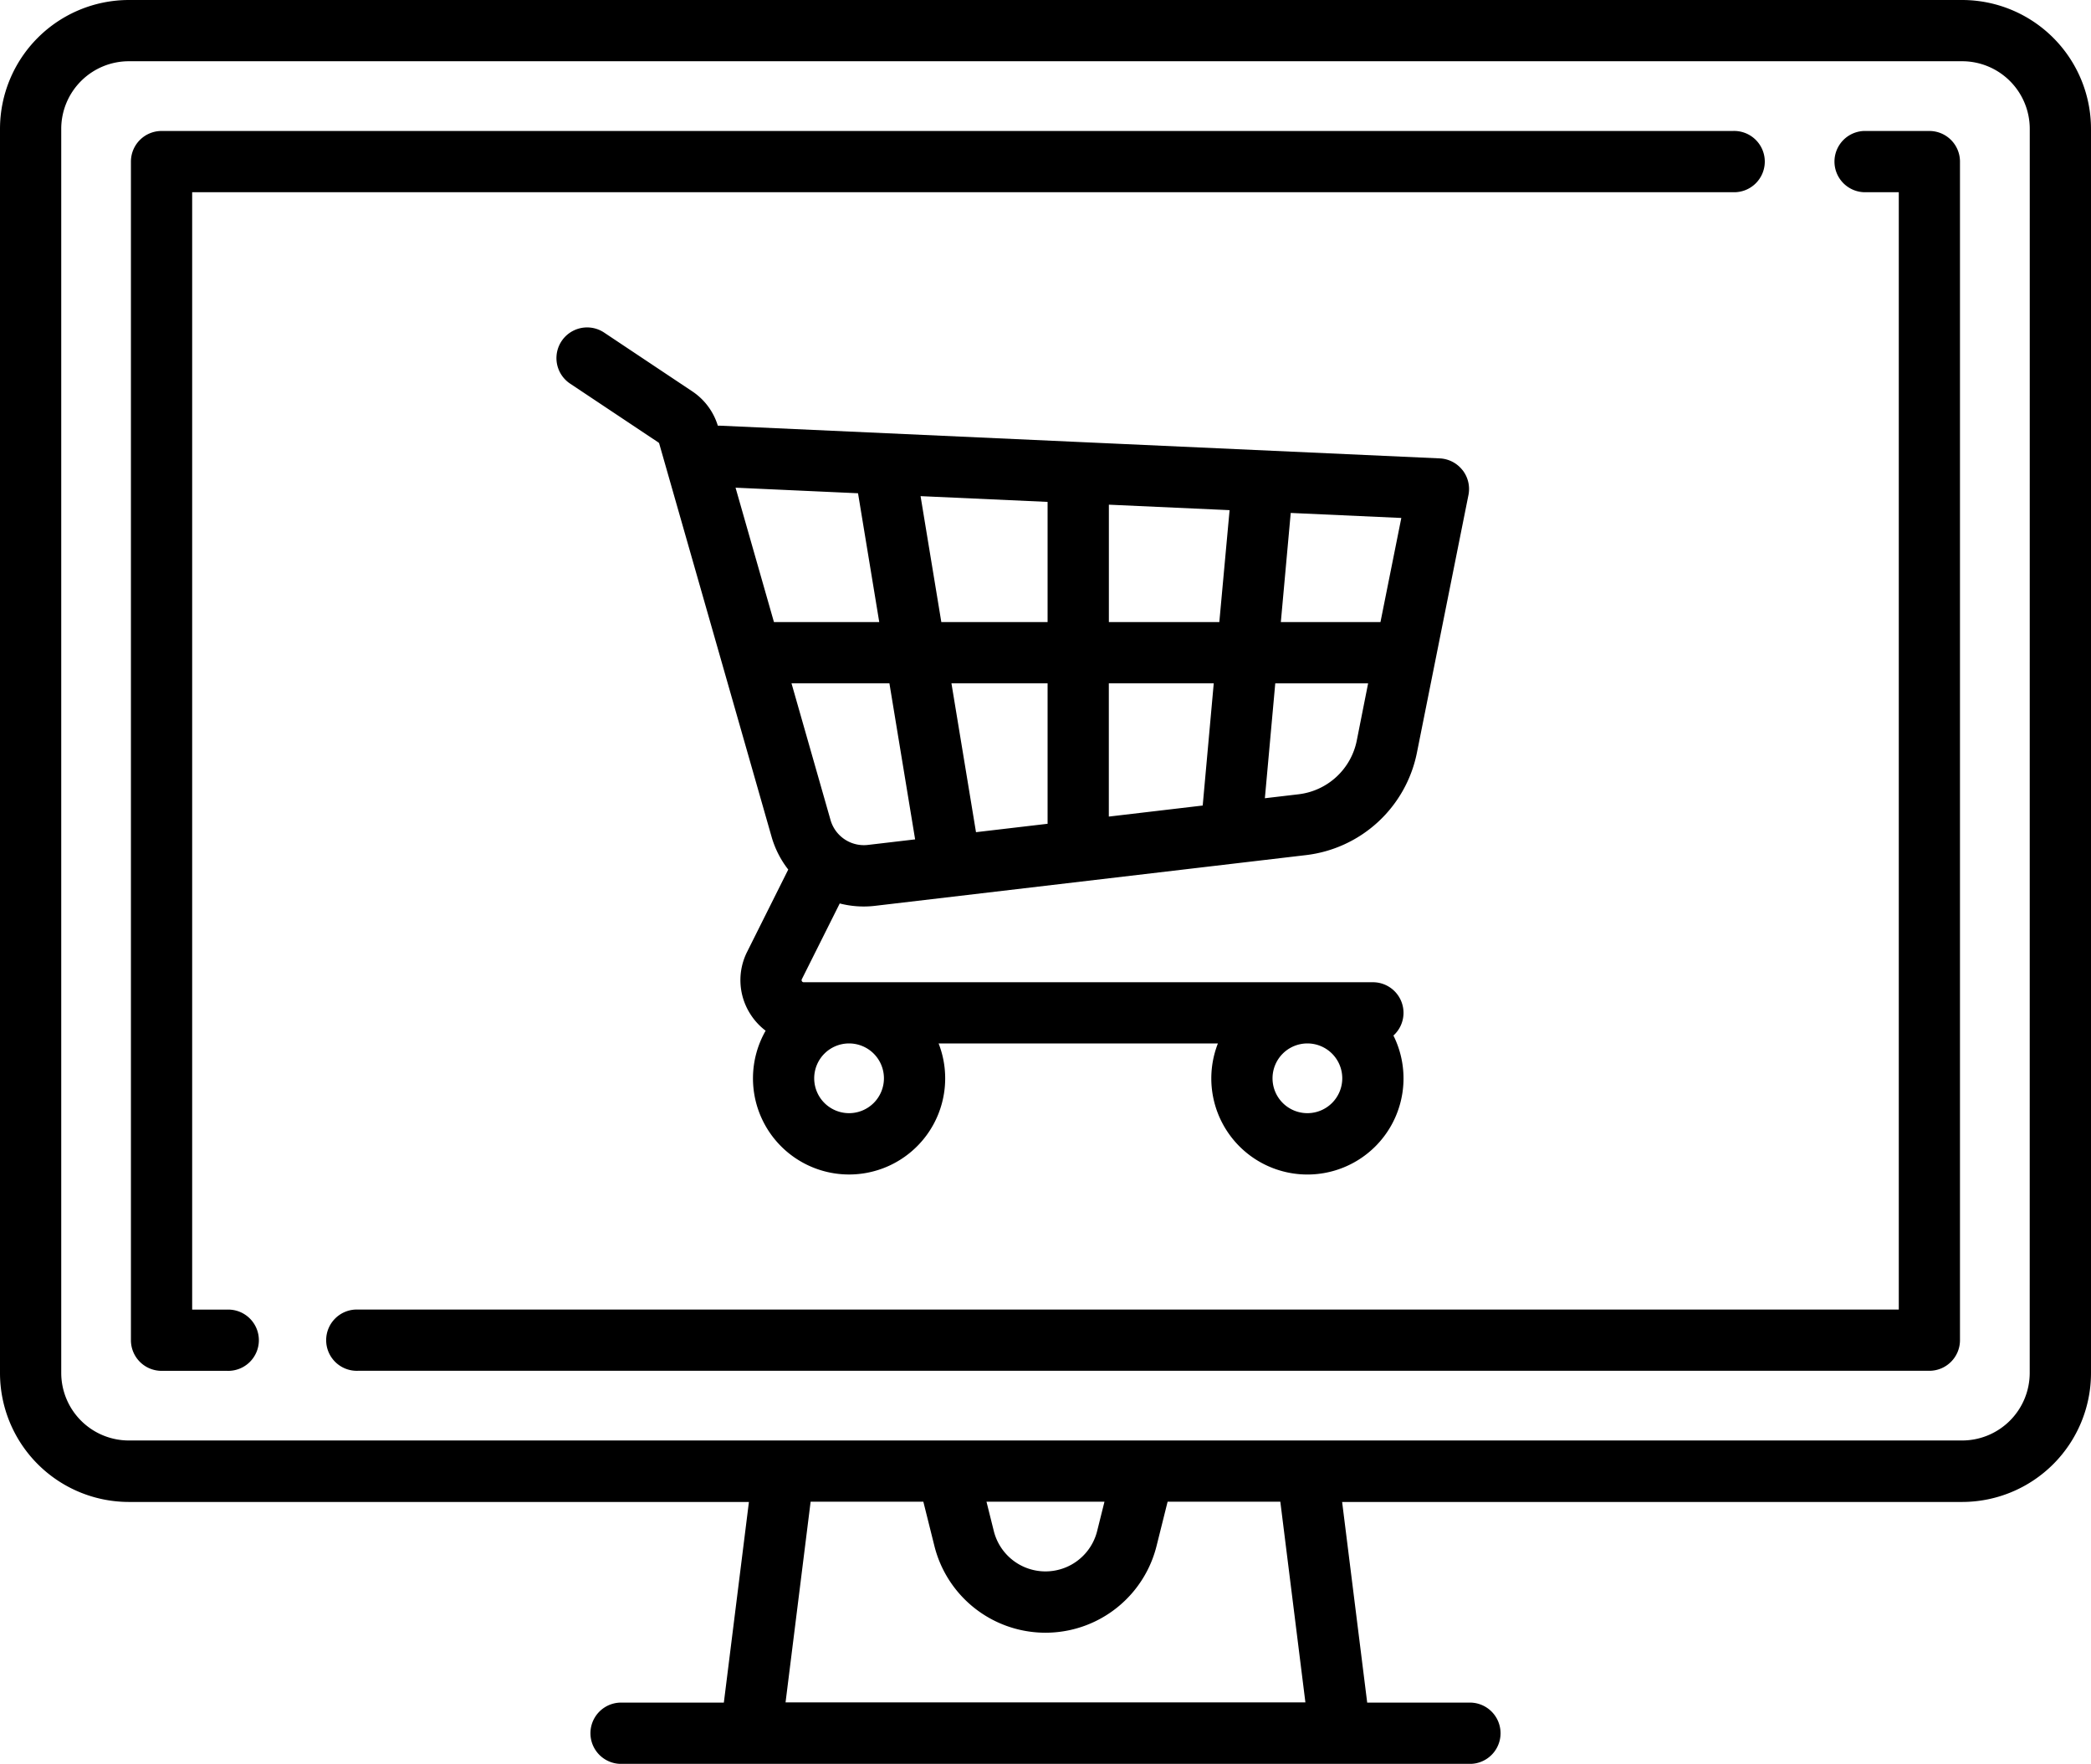
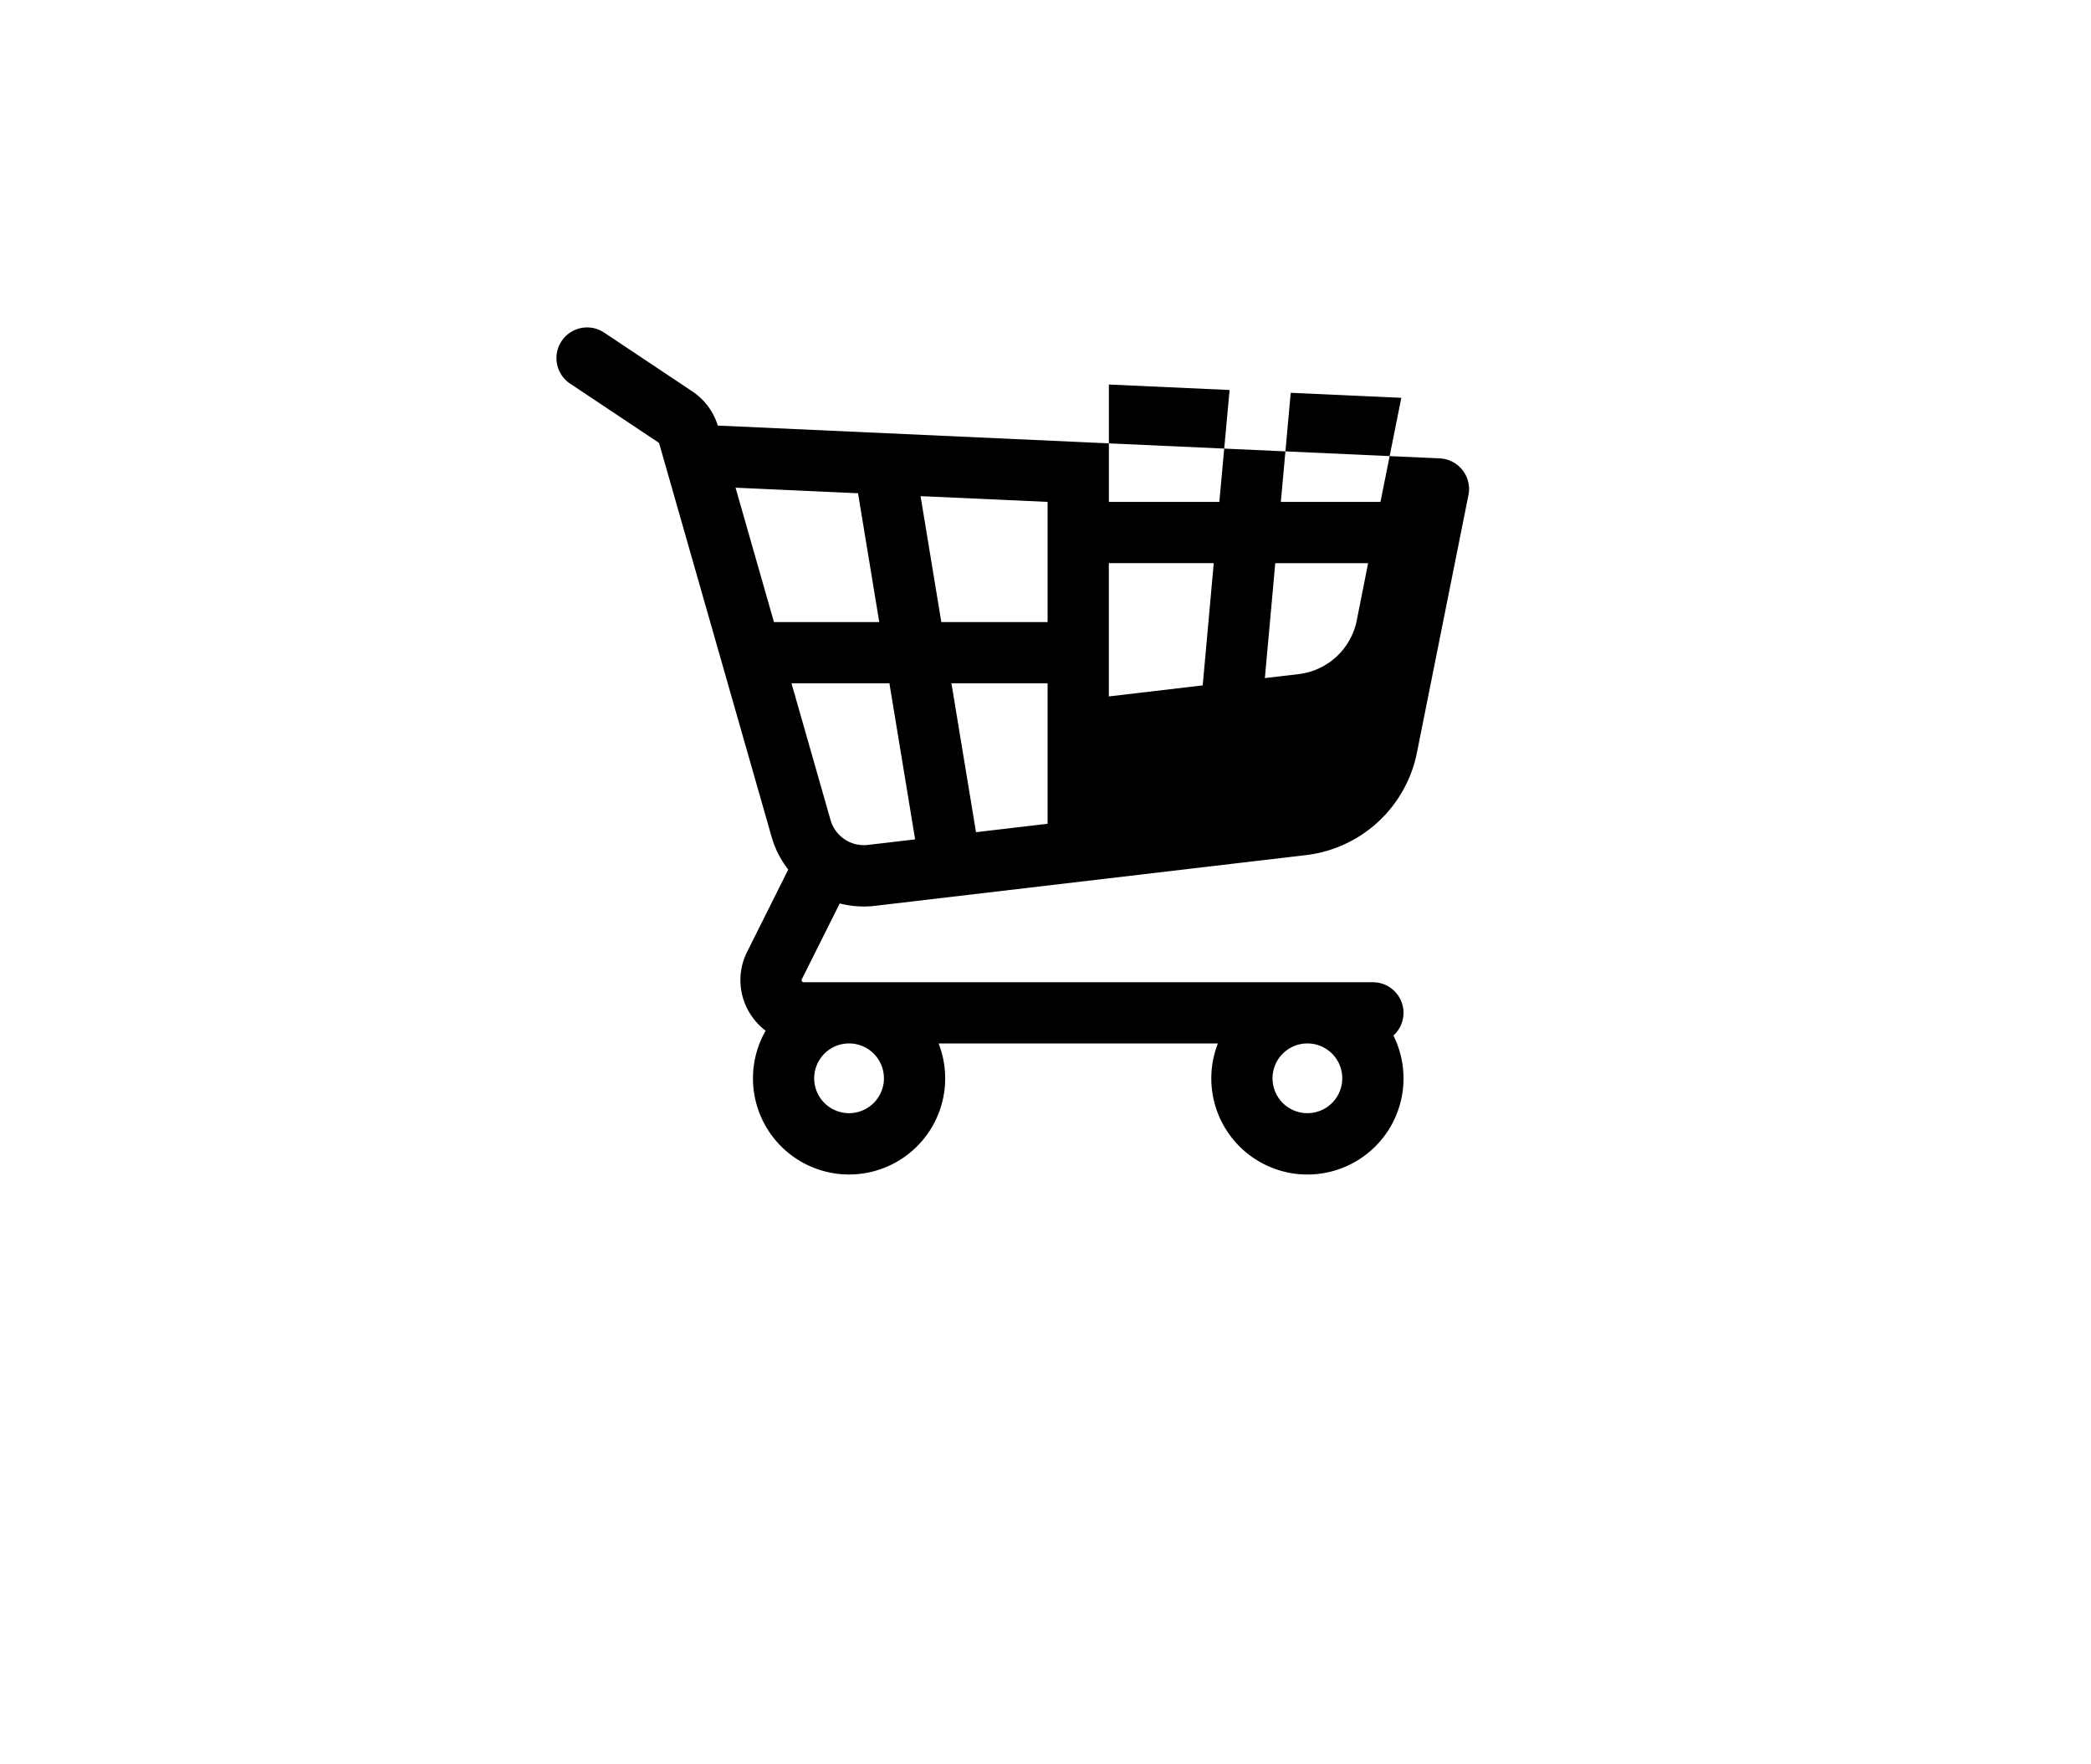
<svg xmlns="http://www.w3.org/2000/svg" width="45.038" height="37.986" viewBox="0 0 45.038 37.986">
  <g id="e-commercebg" transform="translate(0 -40.081)">
-     <path id="Path_83" data-name="Path 83" d="M42.263,40.081H2.775A2.778,2.778,0,0,0,0,42.856v26.8a2.778,2.778,0,0,0,2.775,2.775H16.131l-.54,4.322H13.352a.66.66,0,0,0,0,1.319H31.686a.66.66,0,0,0,0-1.319H29.448l-.54-4.322H42.263a2.778,2.778,0,0,0,2.775-2.775v-26.8A2.778,2.778,0,0,0,42.263,40.081ZM16.92,76.748l.54-4.322h2.428l.238.953a2.466,2.466,0,0,0,4.785,0l.238-.953h2.428l.54,4.322Zm4.328-4.322h2.541l-.158.633a1.147,1.147,0,0,1-2.225,0Zm22.47-2.775a1.457,1.457,0,0,1-1.456,1.456H2.775a1.457,1.457,0,0,1-1.456-1.456v-26.8A1.457,1.457,0,0,1,2.775,41.4H42.263a1.457,1.457,0,0,1,1.456,1.456Z" />
-     <path id="Path_84" data-name="Path 84" d="M66.57,72.146H32.724a.66.66,0,0,0-.66.66V98.191a.66.66,0,0,0,.66.66h1.41a.66.66,0,1,0,0-1.319h-.751V73.465H66.57a.66.66,0,1,0,0-1.319Zm4.231,0h-1.41a.66.66,0,0,0,0,1.319h.751V97.531H36.955a.66.66,0,1,0,0,1.319H70.8a.66.66,0,0,0,.66-.66V72.806A.66.66,0,0,0,70.8,72.146Z" transform="translate(-29.244 -29.244)" />
-     <path id="Path_85" data-name="Path 85" d="M155.788,123.314a.66.66,0,0,0-.49-.252l-15.513-.705h-.036a1.367,1.367,0,0,0-.549-.738l-1.9-1.267a.66.66,0,1,0-.732,1.1l1.9,1.266a.046.046,0,0,1,.019.025l2.42,8.469a2.077,2.077,0,0,0,.359.706l-.885,1.771a1.356,1.356,0,0,0,.06,1.328,1.37,1.37,0,0,0,.338.372,2.07,2.07,0,1,0,3.726.275h6.015a2.07,2.07,0,1,0,3.781-.171.659.659,0,0,0-.442-1.148H141.6a.045.045,0,0,1-.041-.066l.816-1.631a2.071,2.071,0,0,0,.763.051l9.27-1.091a2.768,2.768,0,0,0,2.4-2.212l1.109-5.545a.66.66,0,0,0-.127-.536Zm-3.34,12.349a.751.751,0,1,1-.751.751A.751.751,0,0,1,152.448,135.663Zm-9.872,0a.751.751,0,1,1-.751.751A.751.751,0,0,1,142.576,135.663Zm-1.618-9.076-.827-2.894,2.638.12.457,2.774Zm2.027,4.8a.747.747,0,0,1-.809-.539l-.84-2.942h2.109l.554,3.362Zm3.867-.455-1.542.181-.529-3.207h2.071Zm0-4.345h-2.289l-.447-2.712,2.736.124Zm3.341,3.952-2.022.238v-2.871h2.26Zm.358-3.952h-2.379v-2.528l2.6.118Zm2.961,2.55a1.452,1.452,0,0,1-1.257,1.16l-.723.085.224-2.475h2Zm.51-2.55h-2.146l.213-2.35,2.382.108Z" transform="translate(-124.288 -73.108)" />
+     <path id="Path_85" data-name="Path 85" d="M155.788,123.314a.66.66,0,0,0-.49-.252l-15.513-.705h-.036a1.367,1.367,0,0,0-.549-.738l-1.9-1.267a.66.66,0,1,0-.732,1.1l1.9,1.266a.046.046,0,0,1,.019.025l2.42,8.469a2.077,2.077,0,0,0,.359.706l-.885,1.771a1.356,1.356,0,0,0,.06,1.328,1.37,1.37,0,0,0,.338.372,2.07,2.07,0,1,0,3.726.275h6.015a2.07,2.07,0,1,0,3.781-.171.659.659,0,0,0-.442-1.148H141.6a.045.045,0,0,1-.041-.066l.816-1.631a2.071,2.071,0,0,0,.763.051l9.27-1.091a2.768,2.768,0,0,0,2.4-2.212l1.109-5.545a.66.66,0,0,0-.127-.536Zm-3.34,12.349a.751.751,0,1,1-.751.751A.751.751,0,0,1,152.448,135.663Zm-9.872,0a.751.751,0,1,1-.751.751A.751.751,0,0,1,142.576,135.663Zm-1.618-9.076-.827-2.894,2.638.12.457,2.774Zm2.027,4.8a.747.747,0,0,1-.809-.539l-.84-2.942h2.109l.554,3.362Zm3.867-.455-1.542.181-.529-3.207h2.071Zm0-4.345h-2.289l-.447-2.712,2.736.124m3.341,3.952-2.022.238v-2.871h2.26Zm.358-3.952h-2.379v-2.528l2.6.118Zm2.961,2.55a1.452,1.452,0,0,1-1.257,1.16l-.723.085.224-2.475h2Zm.51-2.55h-2.146l.213-2.35,2.382.108Z" transform="translate(-124.288 -73.108)" />
  </g>
</svg>